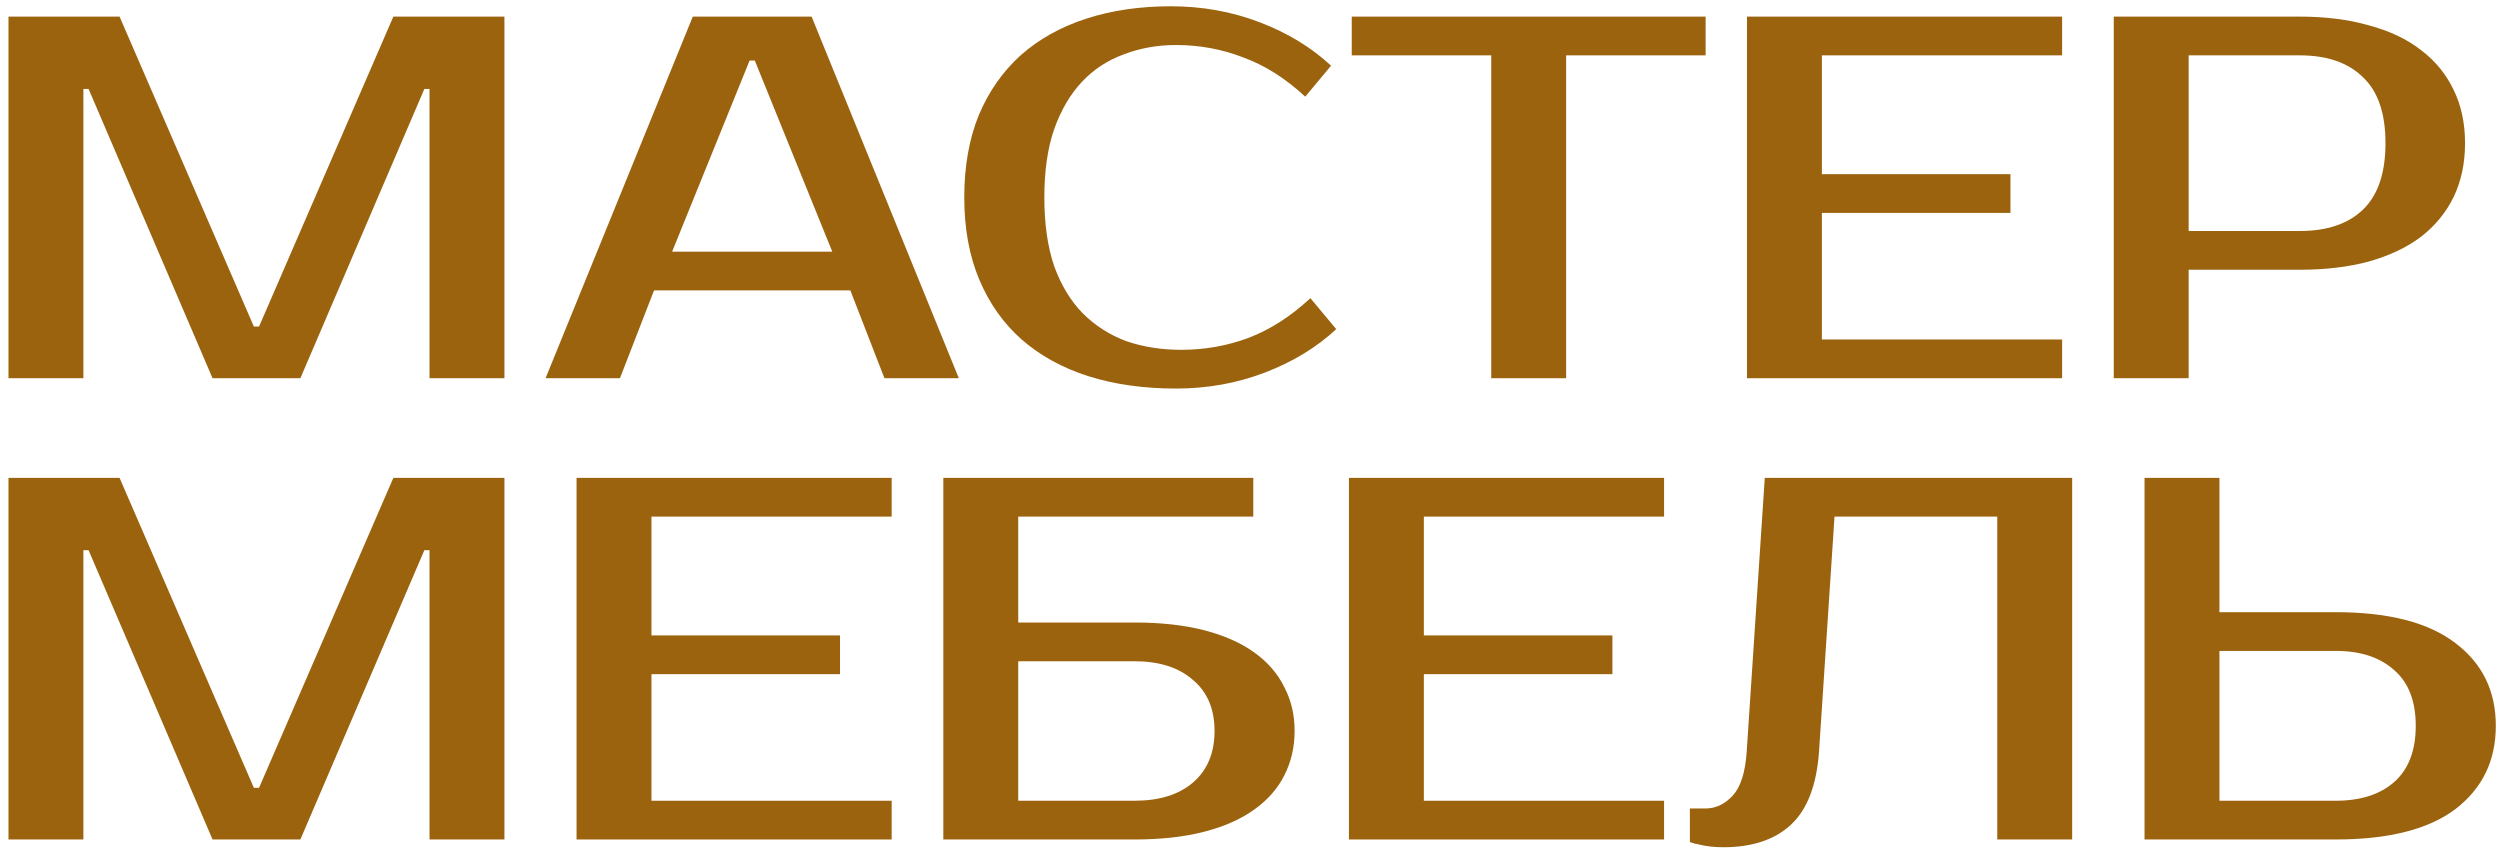
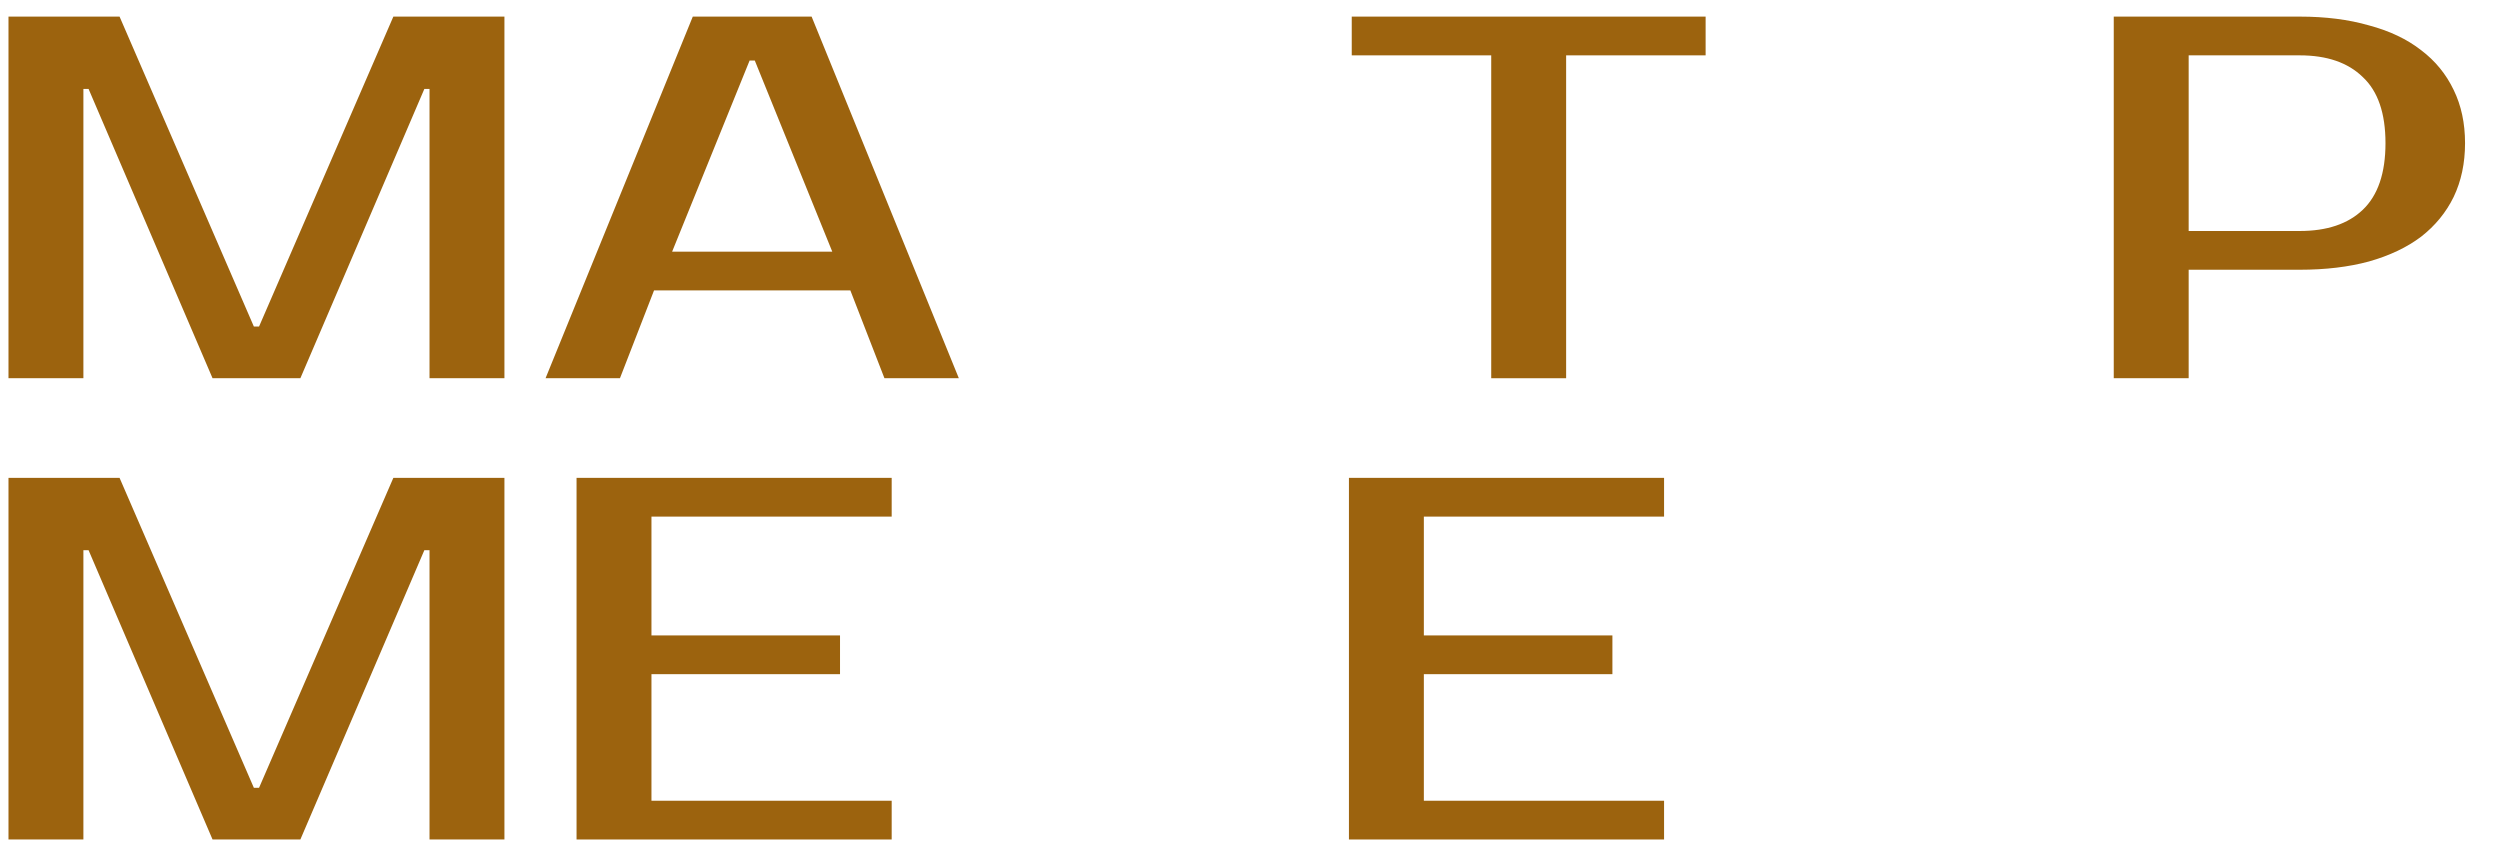
<svg xmlns="http://www.w3.org/2000/svg" width="271" height="92" viewBox="0 0 271 92" fill="none">
  <path d="M27.52 35.4H28.08L42.64 1.8H54.68V41H46.56V9.64H46L32.56 41H23.04L9.6 9.64H9.04V41H0.92V1.8H12.96L27.52 35.4Z" fill="#9C630E" />
  <path d="M72.858 27.28H90.218L81.818 6.56H81.258L72.858 27.28ZM87.978 1.8L103.938 41H95.874L92.178 31.48H70.898L67.202 41H59.138L75.098 1.8H87.978Z" fill="#9C630E" />
-   <path d="M128.047 37.92C130.585 37.92 133.012 37.491 135.327 36.632C137.679 35.736 139.919 34.299 142.047 32.32L144.847 35.68C142.719 37.659 140.143 39.227 137.119 40.384C134.095 41.541 130.884 42.12 127.487 42.12C123.977 42.12 120.804 41.672 117.967 40.776C115.167 39.88 112.759 38.555 110.743 36.8C108.764 35.045 107.233 32.88 106.151 30.304C105.068 27.728 104.527 24.76 104.527 21.4C104.527 18.04 105.049 15.072 106.095 12.496C107.177 9.92 108.689 7.755 110.631 6C112.609 4.245 114.98 2.92 117.743 2.024C120.505 1.128 123.567 0.68 126.927 0.68C130.324 0.68 133.535 1.259 136.559 2.416C139.583 3.573 142.159 5.141 144.287 7.12L141.487 10.48C139.359 8.501 137.119 7.083 134.767 6.224C132.452 5.328 130.025 4.88 127.487 4.88C125.471 4.88 123.585 5.216 121.831 5.888C120.076 6.523 118.564 7.512 117.295 8.856C116.025 10.2 115.017 11.917 114.271 14.008C113.561 16.061 113.207 18.525 113.207 21.4C113.207 24.275 113.561 26.757 114.271 28.848C115.017 30.901 116.044 32.6 117.351 33.944C118.695 35.288 120.263 36.296 122.055 36.968C123.884 37.603 125.881 37.92 128.047 37.92Z" fill="#9C630E" />
  <path d="M184.889 6H169.769V41H161.649V6H146.529V1.8H184.889V6Z" fill="#9C630E" />
-   <path d="M197.493 6V18.88H217.933V23.08H197.493V36.8H223.533V41H189.373V1.8H223.533V6H197.493Z" fill="#9C630E" />
  <path d="M249.291 1.8C252.091 1.8 254.592 2.117 256.795 2.752C259.035 3.349 260.92 4.245 262.451 5.44C263.982 6.597 265.158 8.035 265.979 9.752C266.8 11.432 267.211 13.355 267.211 15.52C267.211 17.685 266.8 19.627 265.979 21.344C265.158 23.024 263.982 24.461 262.451 25.656C260.92 26.813 259.035 27.709 256.795 28.344C254.592 28.941 252.091 29.24 249.291 29.24H237.251V41H229.131V1.8H249.291ZM237.251 6V25.04H249.291C252.24 25.04 254.518 24.275 256.123 22.744C257.766 21.176 258.587 18.768 258.587 15.52C258.587 12.272 257.766 9.883 256.123 8.352C254.518 6.784 252.24 6 249.291 6H237.251Z" fill="#9C630E" />
  <path d="M27.52 85.4H28.08L42.64 51.8H54.68V91H46.56V59.64H46L32.56 91H23.04L9.6 59.64H9.04V91H0.92V51.8H12.96L27.52 85.4Z" fill="#9C630E" />
  <path d="M70.618 56V68.88H91.058V73.08H70.618V86.8H96.658V91H62.498V51.8H96.658V56H70.618Z" fill="#9C630E" />
-   <path d="M122.976 67.48C125.851 67.48 128.371 67.76 130.536 68.32C132.701 68.88 134.512 69.683 135.968 70.728C137.424 71.773 138.507 73.024 139.216 74.48C139.963 75.899 140.336 77.485 140.336 79.24C140.336 80.995 139.963 82.6 139.216 84.056C138.507 85.475 137.424 86.707 135.968 87.752C134.512 88.797 132.701 89.6 130.536 90.16C128.371 90.72 125.851 91 122.976 91H102.256V51.8H135.856V56H110.376V67.48H122.976ZM110.376 71.68V86.8H122.976C125.664 86.8 127.773 86.147 129.304 84.84C130.872 83.496 131.656 81.629 131.656 79.24C131.656 76.851 130.872 75.003 129.304 73.696C127.773 72.352 125.664 71.68 122.976 71.68H110.376Z" fill="#9C630E" />
  <path d="M154.345 56V68.88H174.785V73.08H154.345V86.8H180.385V91H146.225V51.8H180.385V56H154.345Z" fill="#9C630E" />
-   <path d="M183.182 87.64H184.862C185.982 87.64 186.972 87.173 187.83 86.24C188.689 85.307 189.193 83.72 189.342 81.48L191.302 51.8H224.622V91H216.502V56H198.862L197.182 81.48C196.921 85.139 195.894 87.789 194.102 89.432C192.348 91.037 189.921 91.84 186.822 91.84C185.852 91.84 184.993 91.747 184.246 91.56C183.836 91.485 183.481 91.392 183.182 91.28V87.64Z" fill="#9C630E" />
-   <path d="M253.187 66.36C258.936 66.36 263.267 67.48 266.179 69.72C269.091 71.923 270.547 74.909 270.547 78.68C270.547 82.451 269.091 85.456 266.179 87.696C263.267 89.899 258.936 91 253.187 91H232.467V51.8H240.587V66.36H253.187ZM240.587 70.56V86.8H253.187C255.875 86.8 257.984 86.128 259.515 84.784C261.083 83.403 261.867 81.368 261.867 78.68C261.867 75.992 261.083 73.976 259.515 72.632C257.984 71.251 255.875 70.56 253.187 70.56H240.587Z" fill="#9C630E" />
</svg>